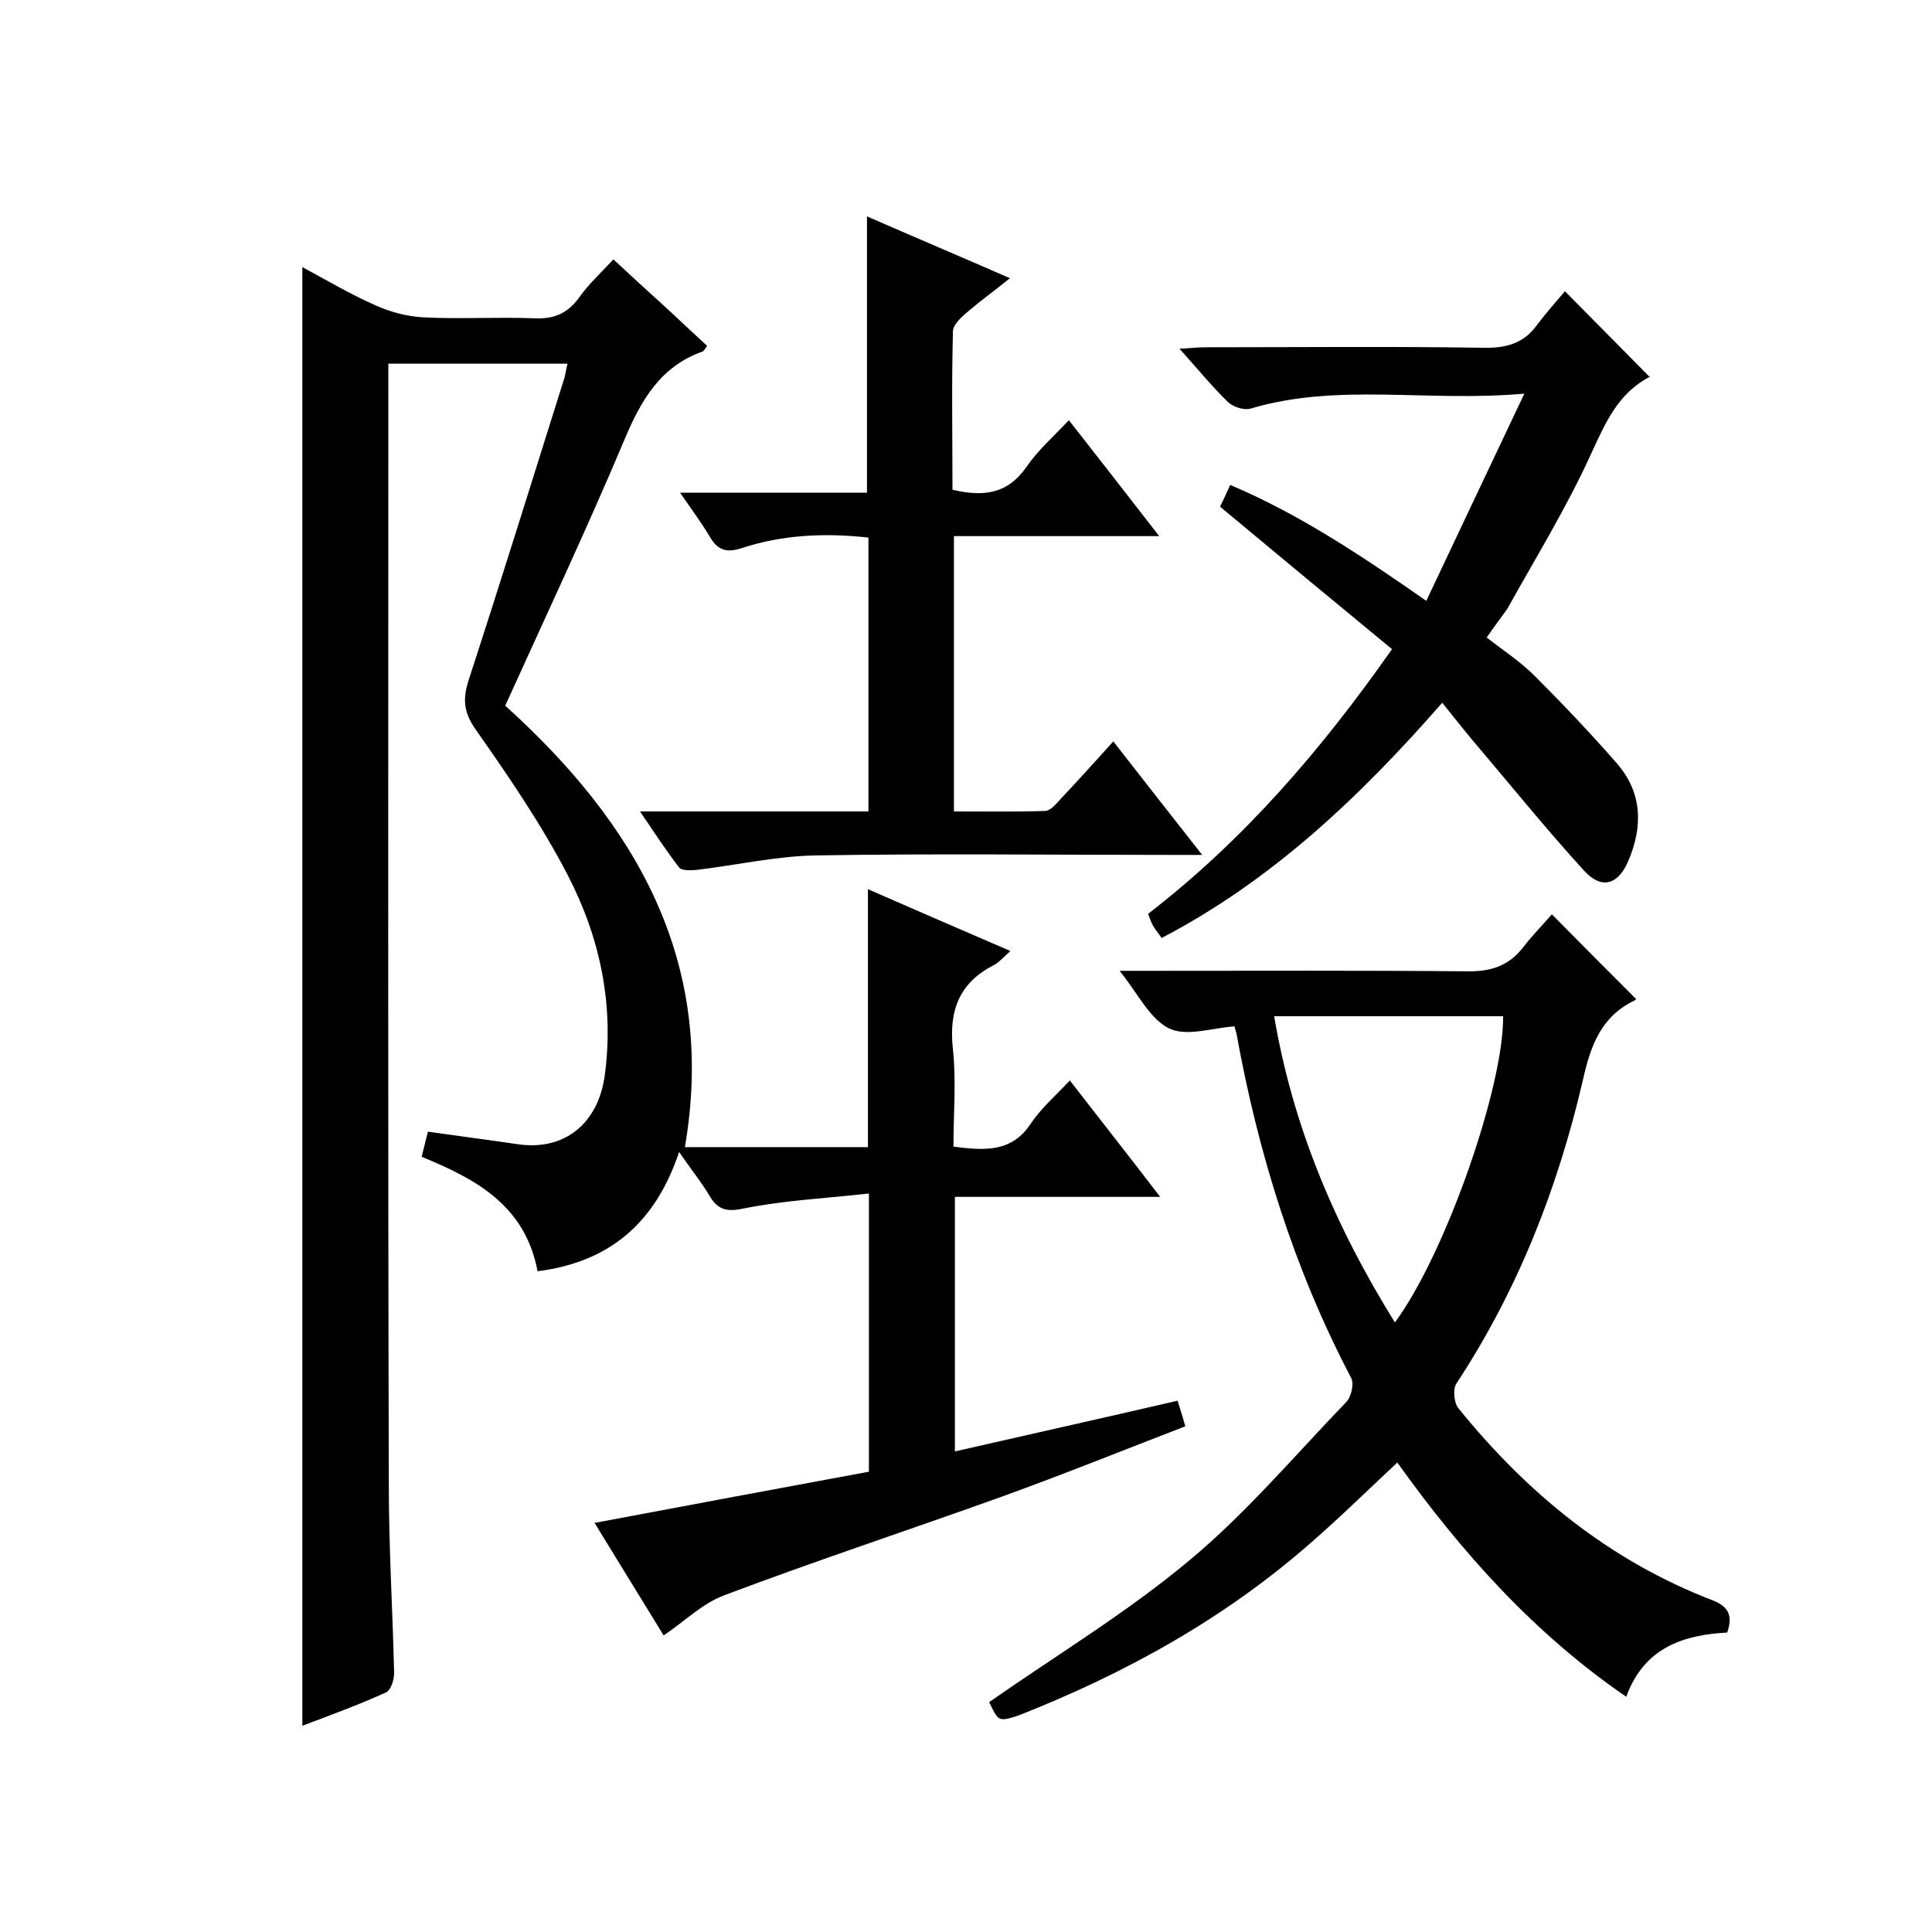
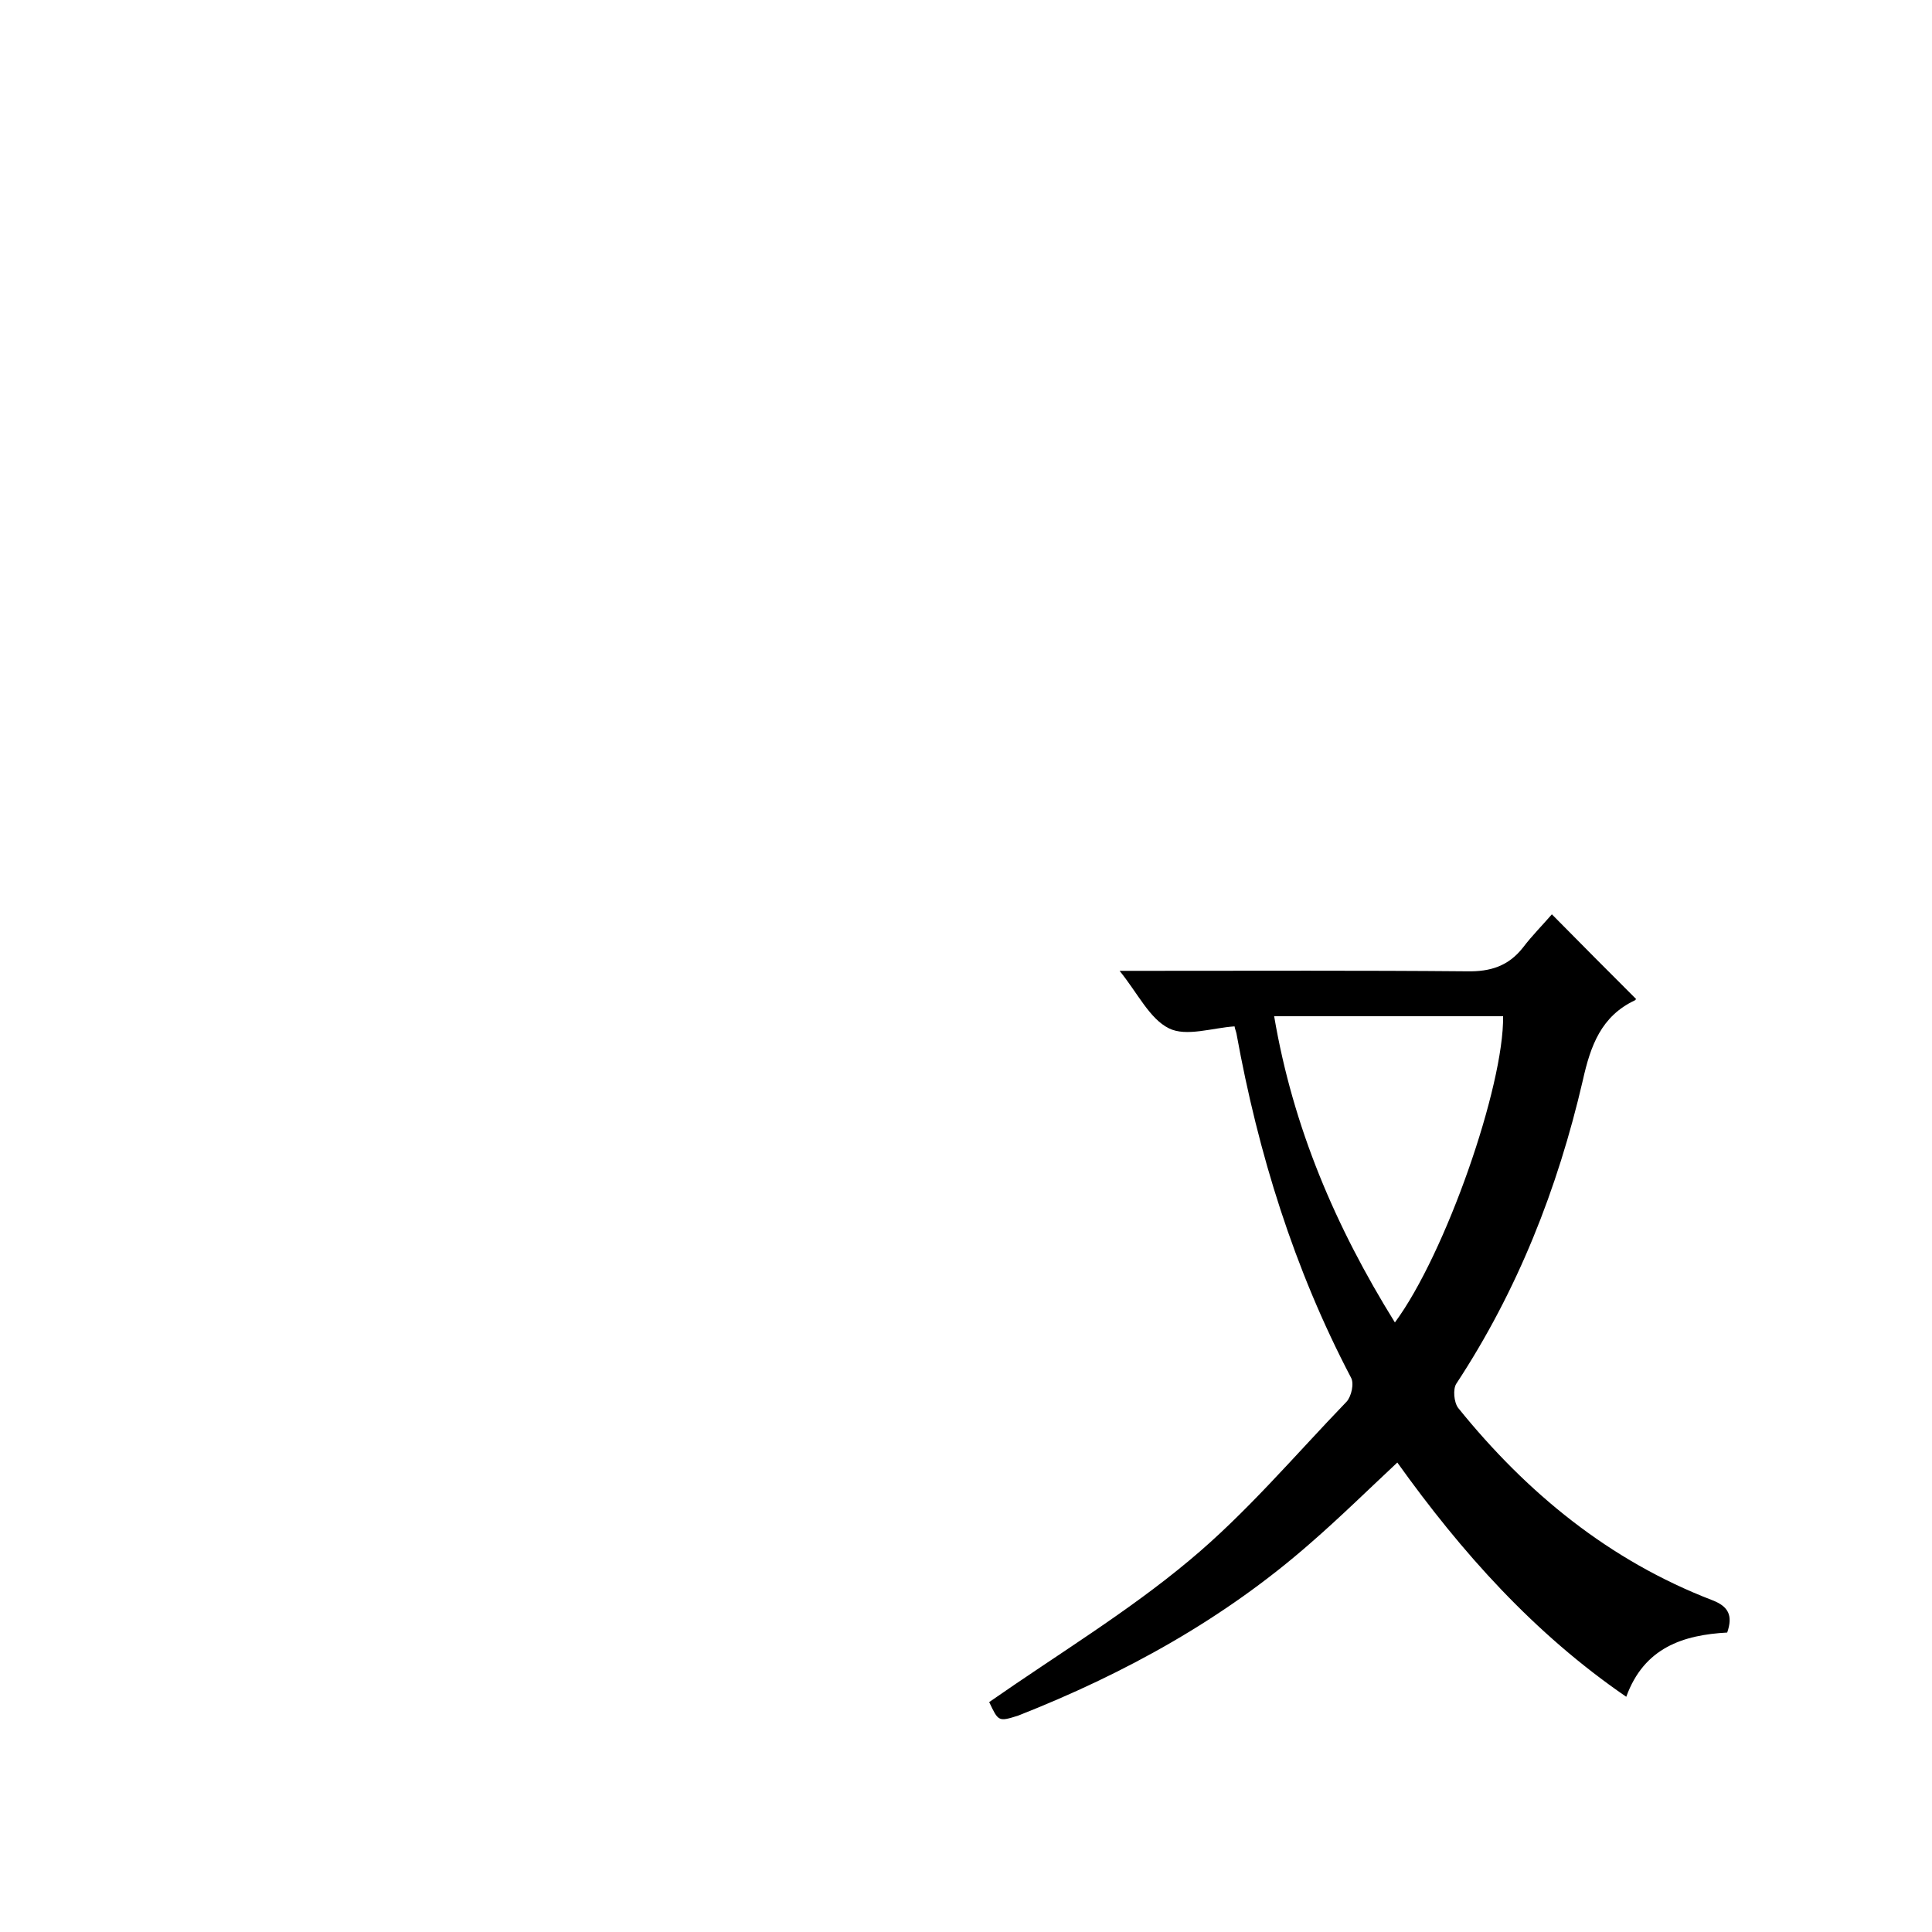
<svg xmlns="http://www.w3.org/2000/svg" enable-background="new 0 0 400 400" viewBox="0 0 400 400">
-   <path d="m111.3 263.2c-2.6-13.7-12.8-19.1-24-23.7.4-1.7.8-3.2 1.3-5.2 6.3.9 12.5 1.7 18.6 2.6 9.5 1.4 16.6-4.1 18-14.2 2-14.7-1-28.7-7.7-41.6-5.4-10.4-12.1-20.2-18.9-29.9-2.5-3.5-2.9-6.2-1.6-10.3 6.8-20.9 13.3-41.8 19.9-62.8.2-.8.3-1.6.6-2.8-12.3 0-24.3 0-37.1 0v5.2c0 75.7-.1 151.3.1 227 0 13 .8 26 1.1 38.9 0 1.4-.7 3.6-1.7 4-5.7 2.6-11.5 4.7-17.3 6.9 0-100.7 0-201 0-302 5 2.7 9.9 5.6 15.1 7.9 3.1 1.4 6.5 2.3 9.9 2.5 7.7.4 15.3-.1 23 .2 4.1.2 6.9-1 9.3-4.3 1.9-2.7 4.4-5 7.1-7.9 3.3 3.1 6.6 6.1 9.8 9s6.3 5.9 9.6 8.9c-.4.6-.7 1.1-1 1.2-8.7 3.1-12.7 10.1-16.1 18.2-7.8 18.5-16.4 36.8-24.7 55.1 27.1 24.5 43.8 53 37.2 91.4h37.9c0-17.6 0-35.2 0-53.4 9.6 4.2 19.3 8.4 29.5 12.8-1.5 1.3-2.3 2.3-3.4 2.9-7.3 3.7-9.4 9.6-8.5 17.5.7 6.6.1 13.3.1 20.1 6.4.8 12.1 1.3 16.1-4.9 2.1-3.1 5.1-5.7 8-8.8 6.2 8 12.2 15.6 18.7 24.1-14.7 0-28.5 0-42.5 0v52.7c15.3-3.5 30.6-6.9 46.1-10.5.5 1.6 1 3.1 1.6 5.3-12.7 4.9-25.1 9.9-37.8 14.5-19.2 6.9-38.6 13.3-57.7 20.5-4.5 1.7-8.2 5.4-12.5 8.3-4.7-7.6-9.3-15.2-14.3-23.3 19.1-3.6 37.9-7.1 56.8-10.6 0-18.8 0-37.4 0-57.6-8.8 1-17.5 1.4-25.9 3.1-3.7.8-5.5.2-7.2-2.8-1.7-2.8-3.8-5.4-6.2-8.9-4.9 14.7-14.4 22.8-29.3 24.7z" />
  <path d="m204.8 352.4c14.2-9.9 28.6-18.6 41.4-29.3 11.8-9.8 21.9-21.8 32.6-32.9 1-1.1 1.6-3.8.9-5-11.8-22.5-19.2-46.4-23.7-71.2-.1-.5-.3-.9-.4-1.5-4.6.3-10 2.2-13.6.4-4-2-6.4-7.2-10.2-11.9h5.9c22 0 44-.1 66 .1 4.9.1 8.6-1.1 11.6-4.9 1.9-2.5 4.1-4.7 6-6.9 6.3 6.4 11.8 11.9 17.4 17.5.1-.2 0 .2-.2.3-7 3.3-9.2 9.4-10.8 16.6-5.2 22.4-13.5 43.5-26.2 62.8-.7 1.1-.5 3.8.4 5 14.2 17.6 31.3 31.6 52.6 39.8 3.4 1.3 4.3 3.2 3.1 6.7-9.1.5-17.2 3.1-20.9 13.3-19.1-13.1-34.1-29.9-47.4-48.5-6.1 5.7-11.9 11.4-18 16.7-17.9 15.7-38.4 27-60.5 35.7-4.1 1.3-4.1 1.2-6-2.8zm84-78.6c10.5-14.2 22.6-49 22.4-63.4-15.7 0-31.3 0-47.4 0 3.9 23 12.7 43.6 25 63.4z" />
-   <path d="m307.8 132c3.5 2.7 7 5 9.9 7.9 5.9 5.9 11.6 11.9 17.1 18.2 5.2 6 5.4 13 2.3 20.2-2.1 4.9-5.5 5.9-9.1 2-7.4-8.1-14.3-16.6-21.4-25-2.6-3-5.1-6.2-8-9.8-16.9 19.3-35.1 36.7-58.1 48.7-.6-.9-1.2-1.6-1.7-2.4-.4-.7-.7-1.5-1.1-2.6 19.7-15.2 35.7-33.7 50.5-54.8-11.9-9.8-23.6-19.5-35.6-29.5.5-1 1.2-2.5 2.1-4.5 14.4 6.1 27.1 14.6 40.6 24 6.7-14.2 13.2-27.9 20.3-42.9-20.1 1.8-38.6-2.3-56.7 3.1-1.4.4-3.7-.4-4.7-1.4-3.3-3.2-6.3-6.9-10-11 2.2-.1 3.7-.3 5.3-.3 19.2 0 38.3-.2 57.5.1 4.7.1 8.4-.8 11.2-4.7 1.9-2.5 4-4.9 5.8-7 6.4 6.5 11.9 12 17.6 17.8.3-.6.2-.2 0-.1-6.6 3.4-9.2 9.5-12.2 16-5 11-11.4 21.4-17.3 32-1.4 2-2.8 3.8-4.3 6z" />
-   <path d="m132.5 168h47.3c0-19.1 0-37.7 0-56.7-9-1-17.8-.6-26.3 2.2-3.1 1-4.9.4-6.5-2.3-1.7-2.9-3.8-5.7-6.2-9.2h38.7c0-19.1 0-37.9 0-57.2 9.6 4.2 19.3 8.3 29.6 12.8-3.1 2.5-6 4.6-8.7 6.9-1.3 1.1-3.1 2.7-3.1 4.1-.3 10.9-.1 21.9-.1 32.8 6.4 1.5 11.4.9 15.3-4.7 2.3-3.4 5.5-6.2 8.8-9.7 6.2 7.9 12.1 15.5 18.7 24-14.8 0-28.5 0-42.5 0v57c6.3 0 12.6.1 18.8-.1 1.2 0 2.4-1.5 3.4-2.6 3.5-3.7 7-7.6 10.8-11.8 6 7.7 11.8 15.1 18.4 23.5-2.8 0-4.5 0-6.2 0-24.5 0-49-.3-73.5.1-8.3.1-16.6 2-24.9 3-1.2.1-3.2.2-3.7-.5-2.7-3.5-5.1-7.2-8.1-11.6z" />
</svg>